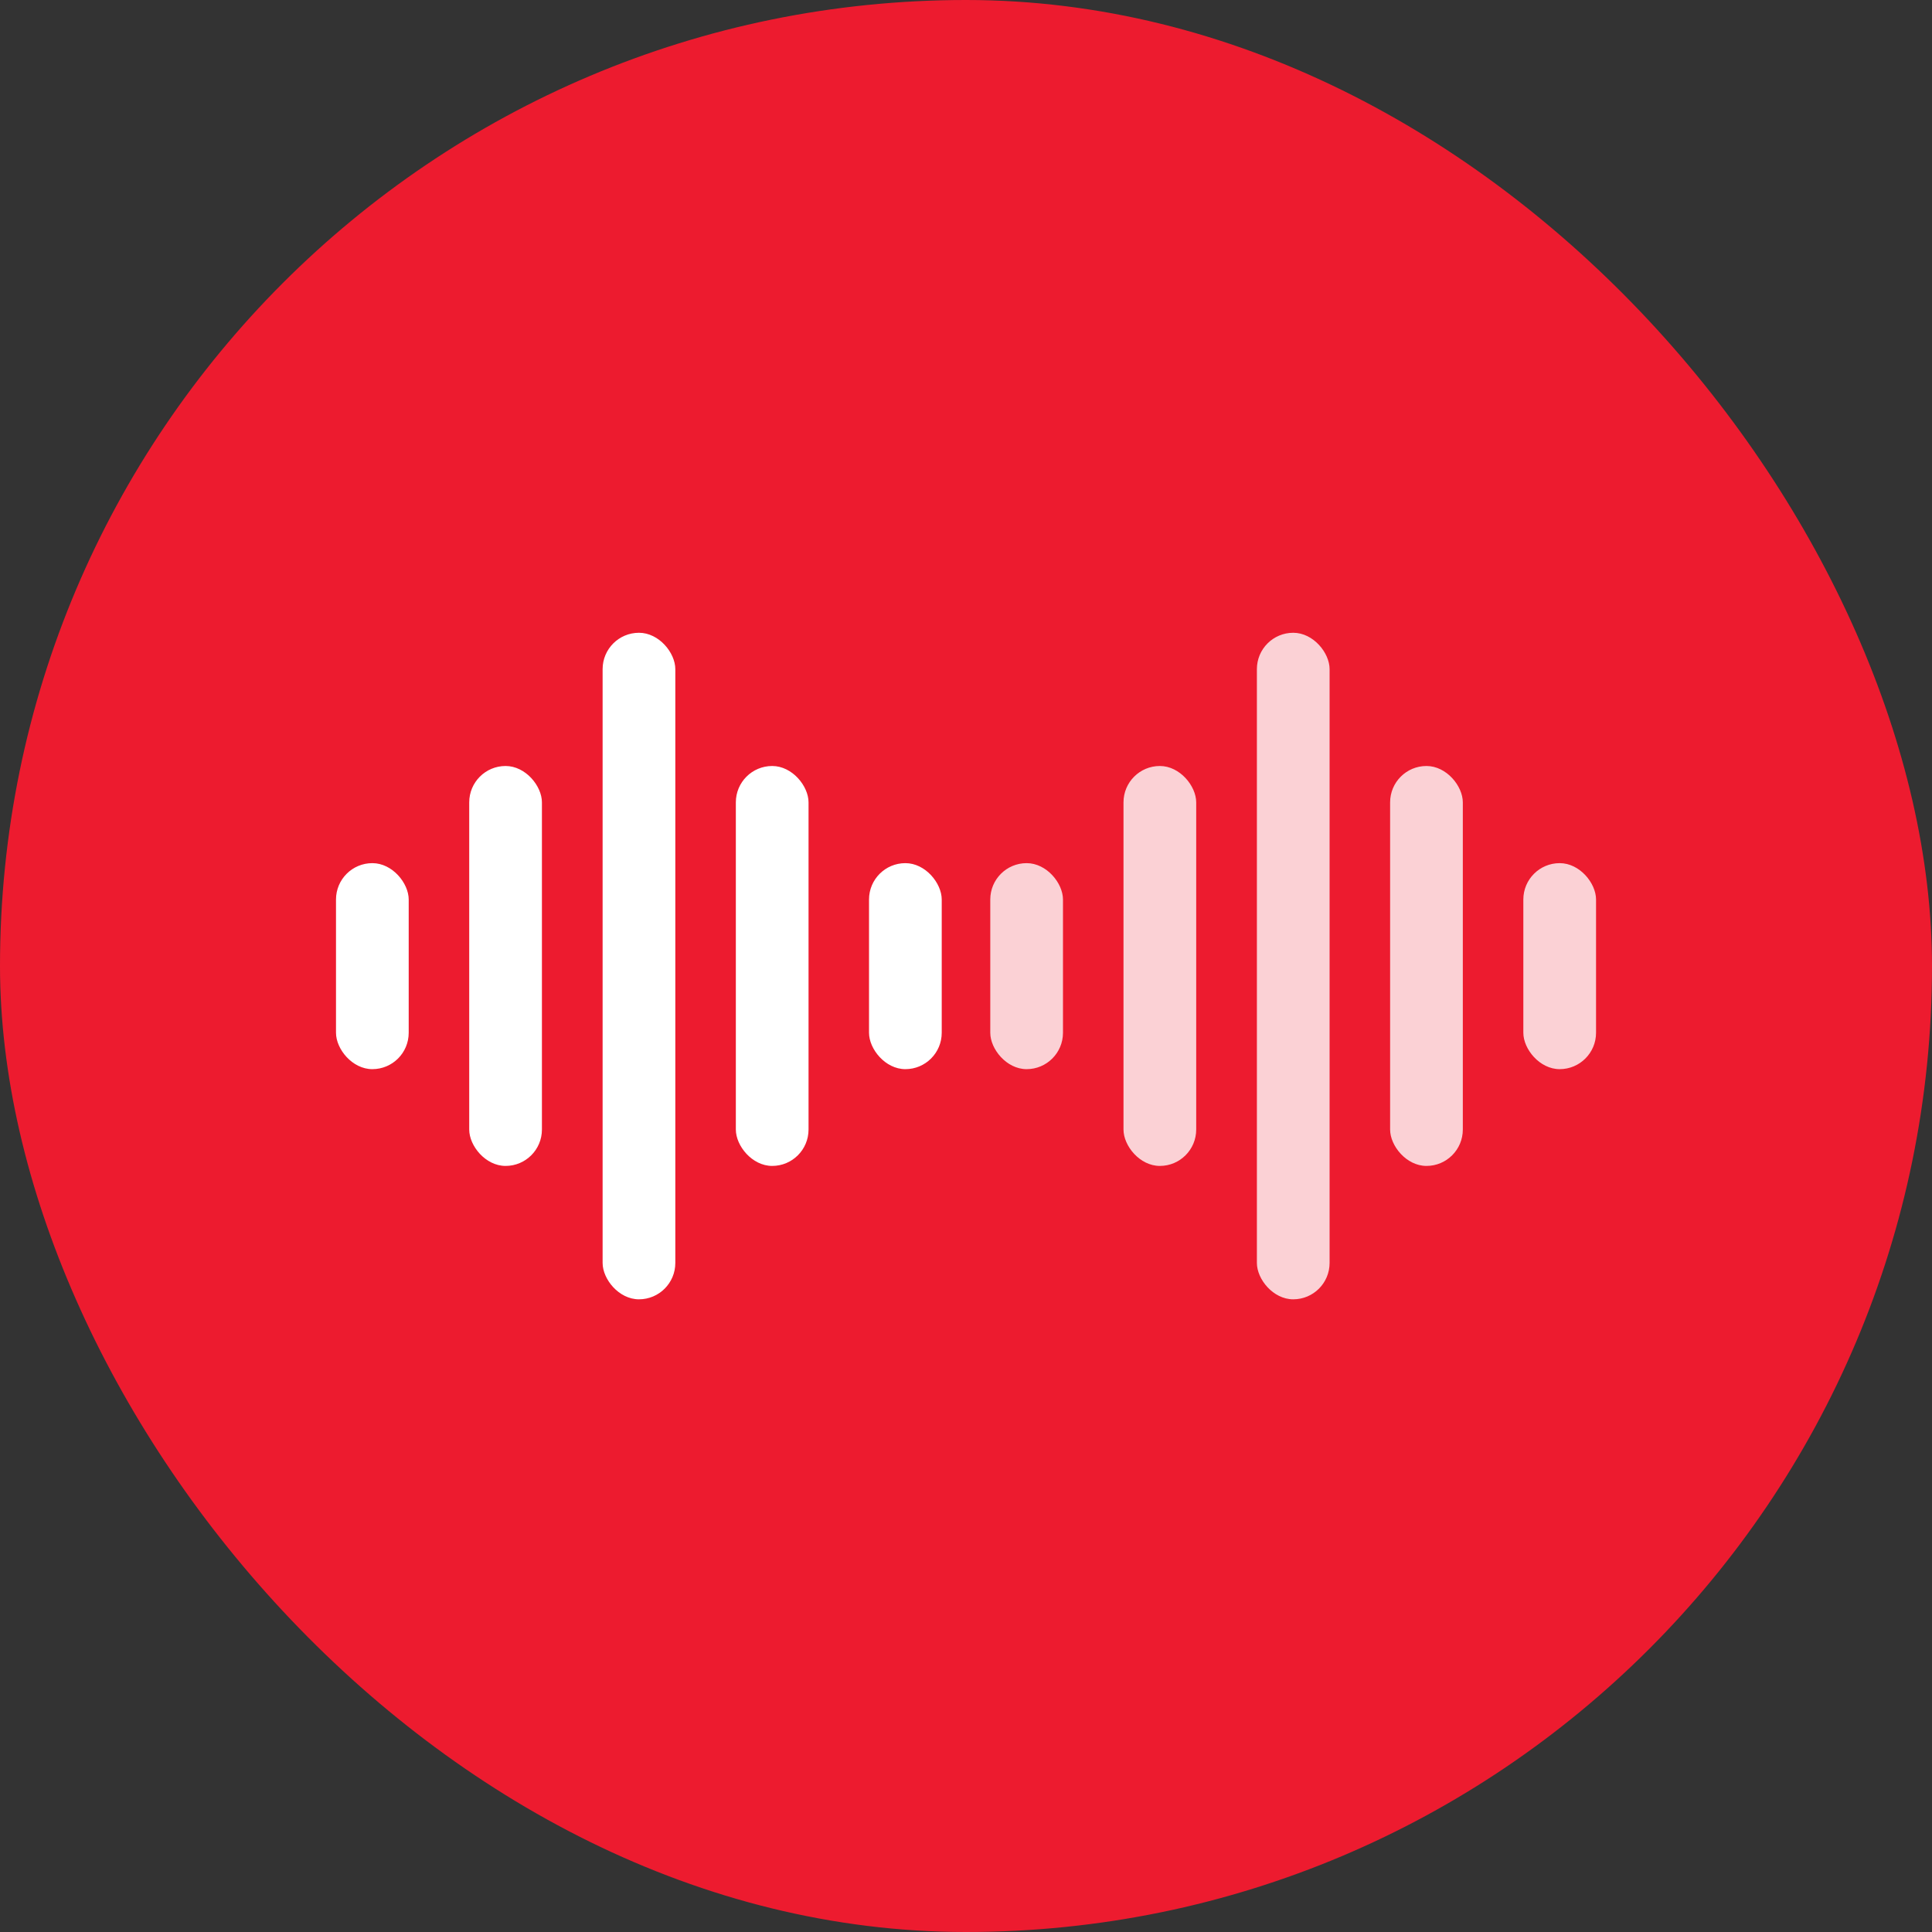
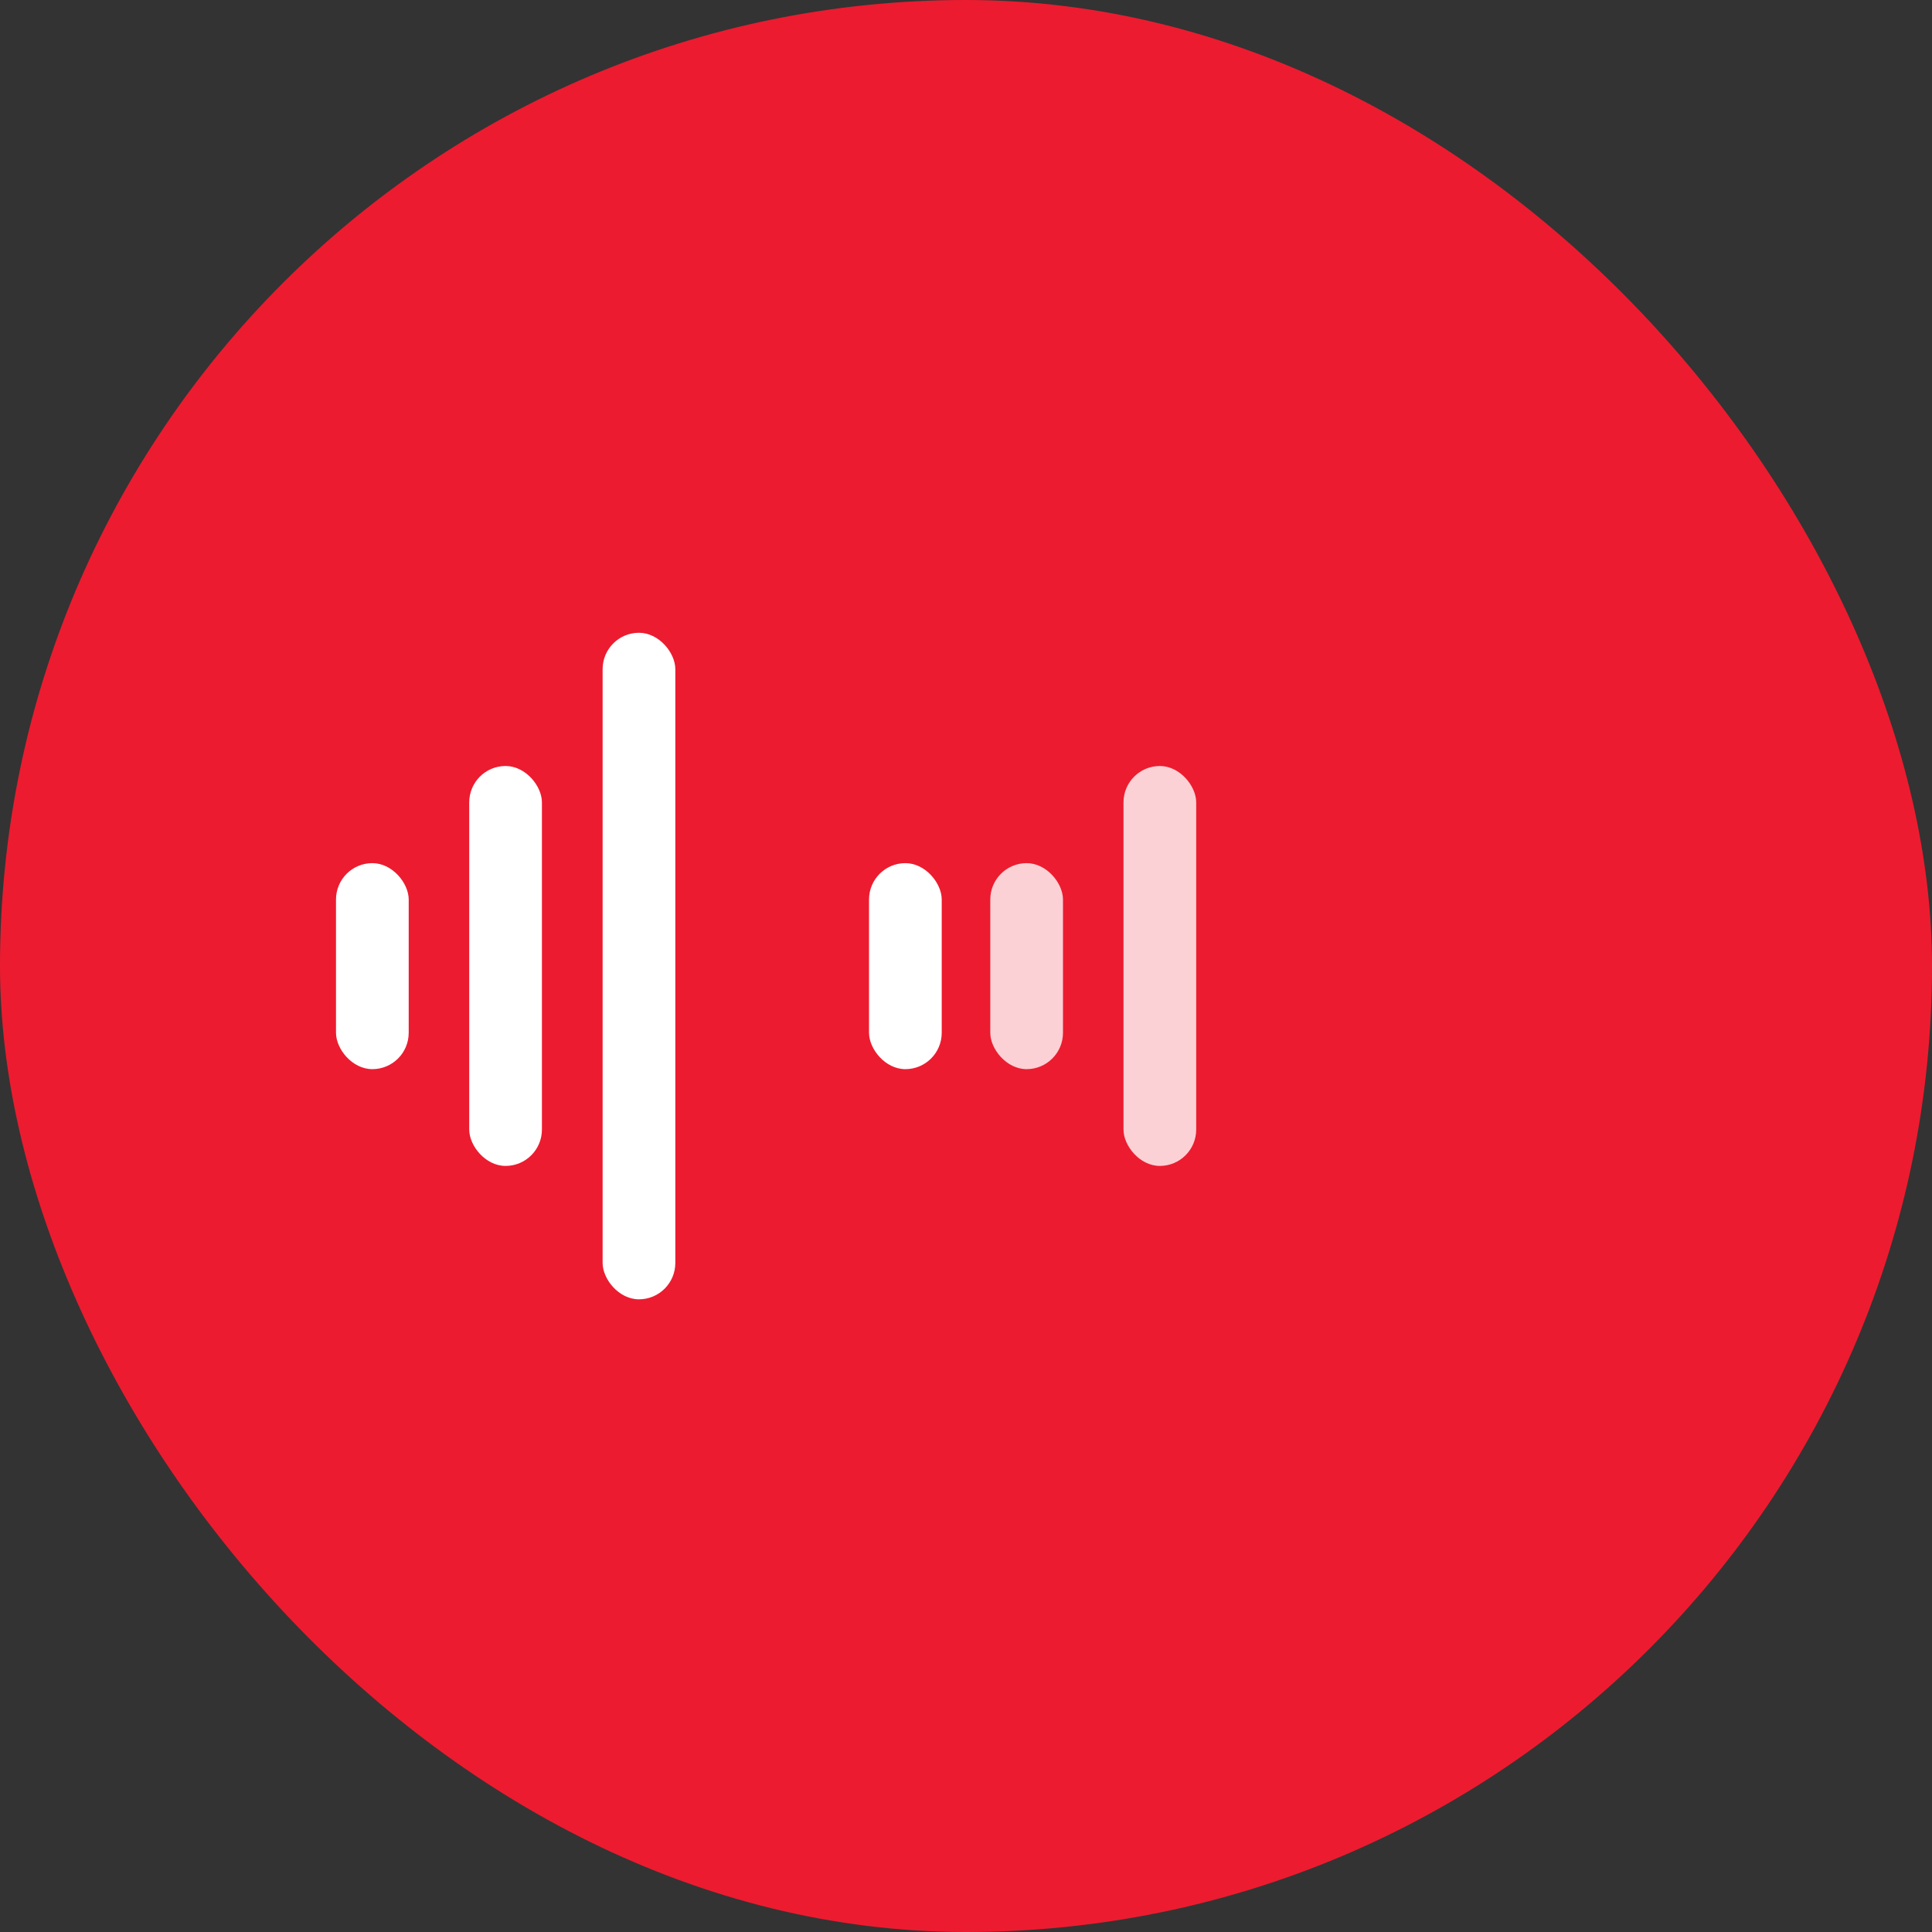
<svg xmlns="http://www.w3.org/2000/svg" width="46" height="46" viewBox="0 0 46 46" fill="none">
  <rect x="0" y="0" width="46" height="46" fill="#333333" stroke="none" />
  <rect width="46" height="46" rx="23" fill="#ED1B2F" />
  <rect x="23.578" y="20.551" width="1.731" height="4.905" rx="0.866" fill="white" fill-opacity="0.8" />
  <rect x="26.75" y="18.238" width="1.731" height="9.522" rx="0.866" fill="white" fill-opacity="0.8" />
-   <rect x="29.926" y="15.066" width="1.731" height="15.87" rx="0.866" fill="white" fill-opacity="0.8" />
-   <rect x="33.098" y="18.238" width="1.731" height="9.522" rx="0.866" fill="white" fill-opacity="0.8" />
-   <rect x="36.27" y="20.551" width="1.731" height="4.905" rx="0.866" fill="white" fill-opacity="0.8" />
  <rect x="8" y="20.551" width="1.731" height="4.905" rx="0.866" fill="white" />
  <rect x="11.172" y="18.238" width="1.731" height="9.522" rx="0.866" fill="white" />
  <rect x="14.348" y="15.066" width="1.731" height="15.87" rx="0.866" fill="white" />
-   <rect x="17.52" y="18.238" width="1.731" height="9.522" rx="0.866" fill="white" />
  <rect x="20.691" y="20.551" width="1.731" height="4.905" rx="0.866" fill="white" />
</svg>